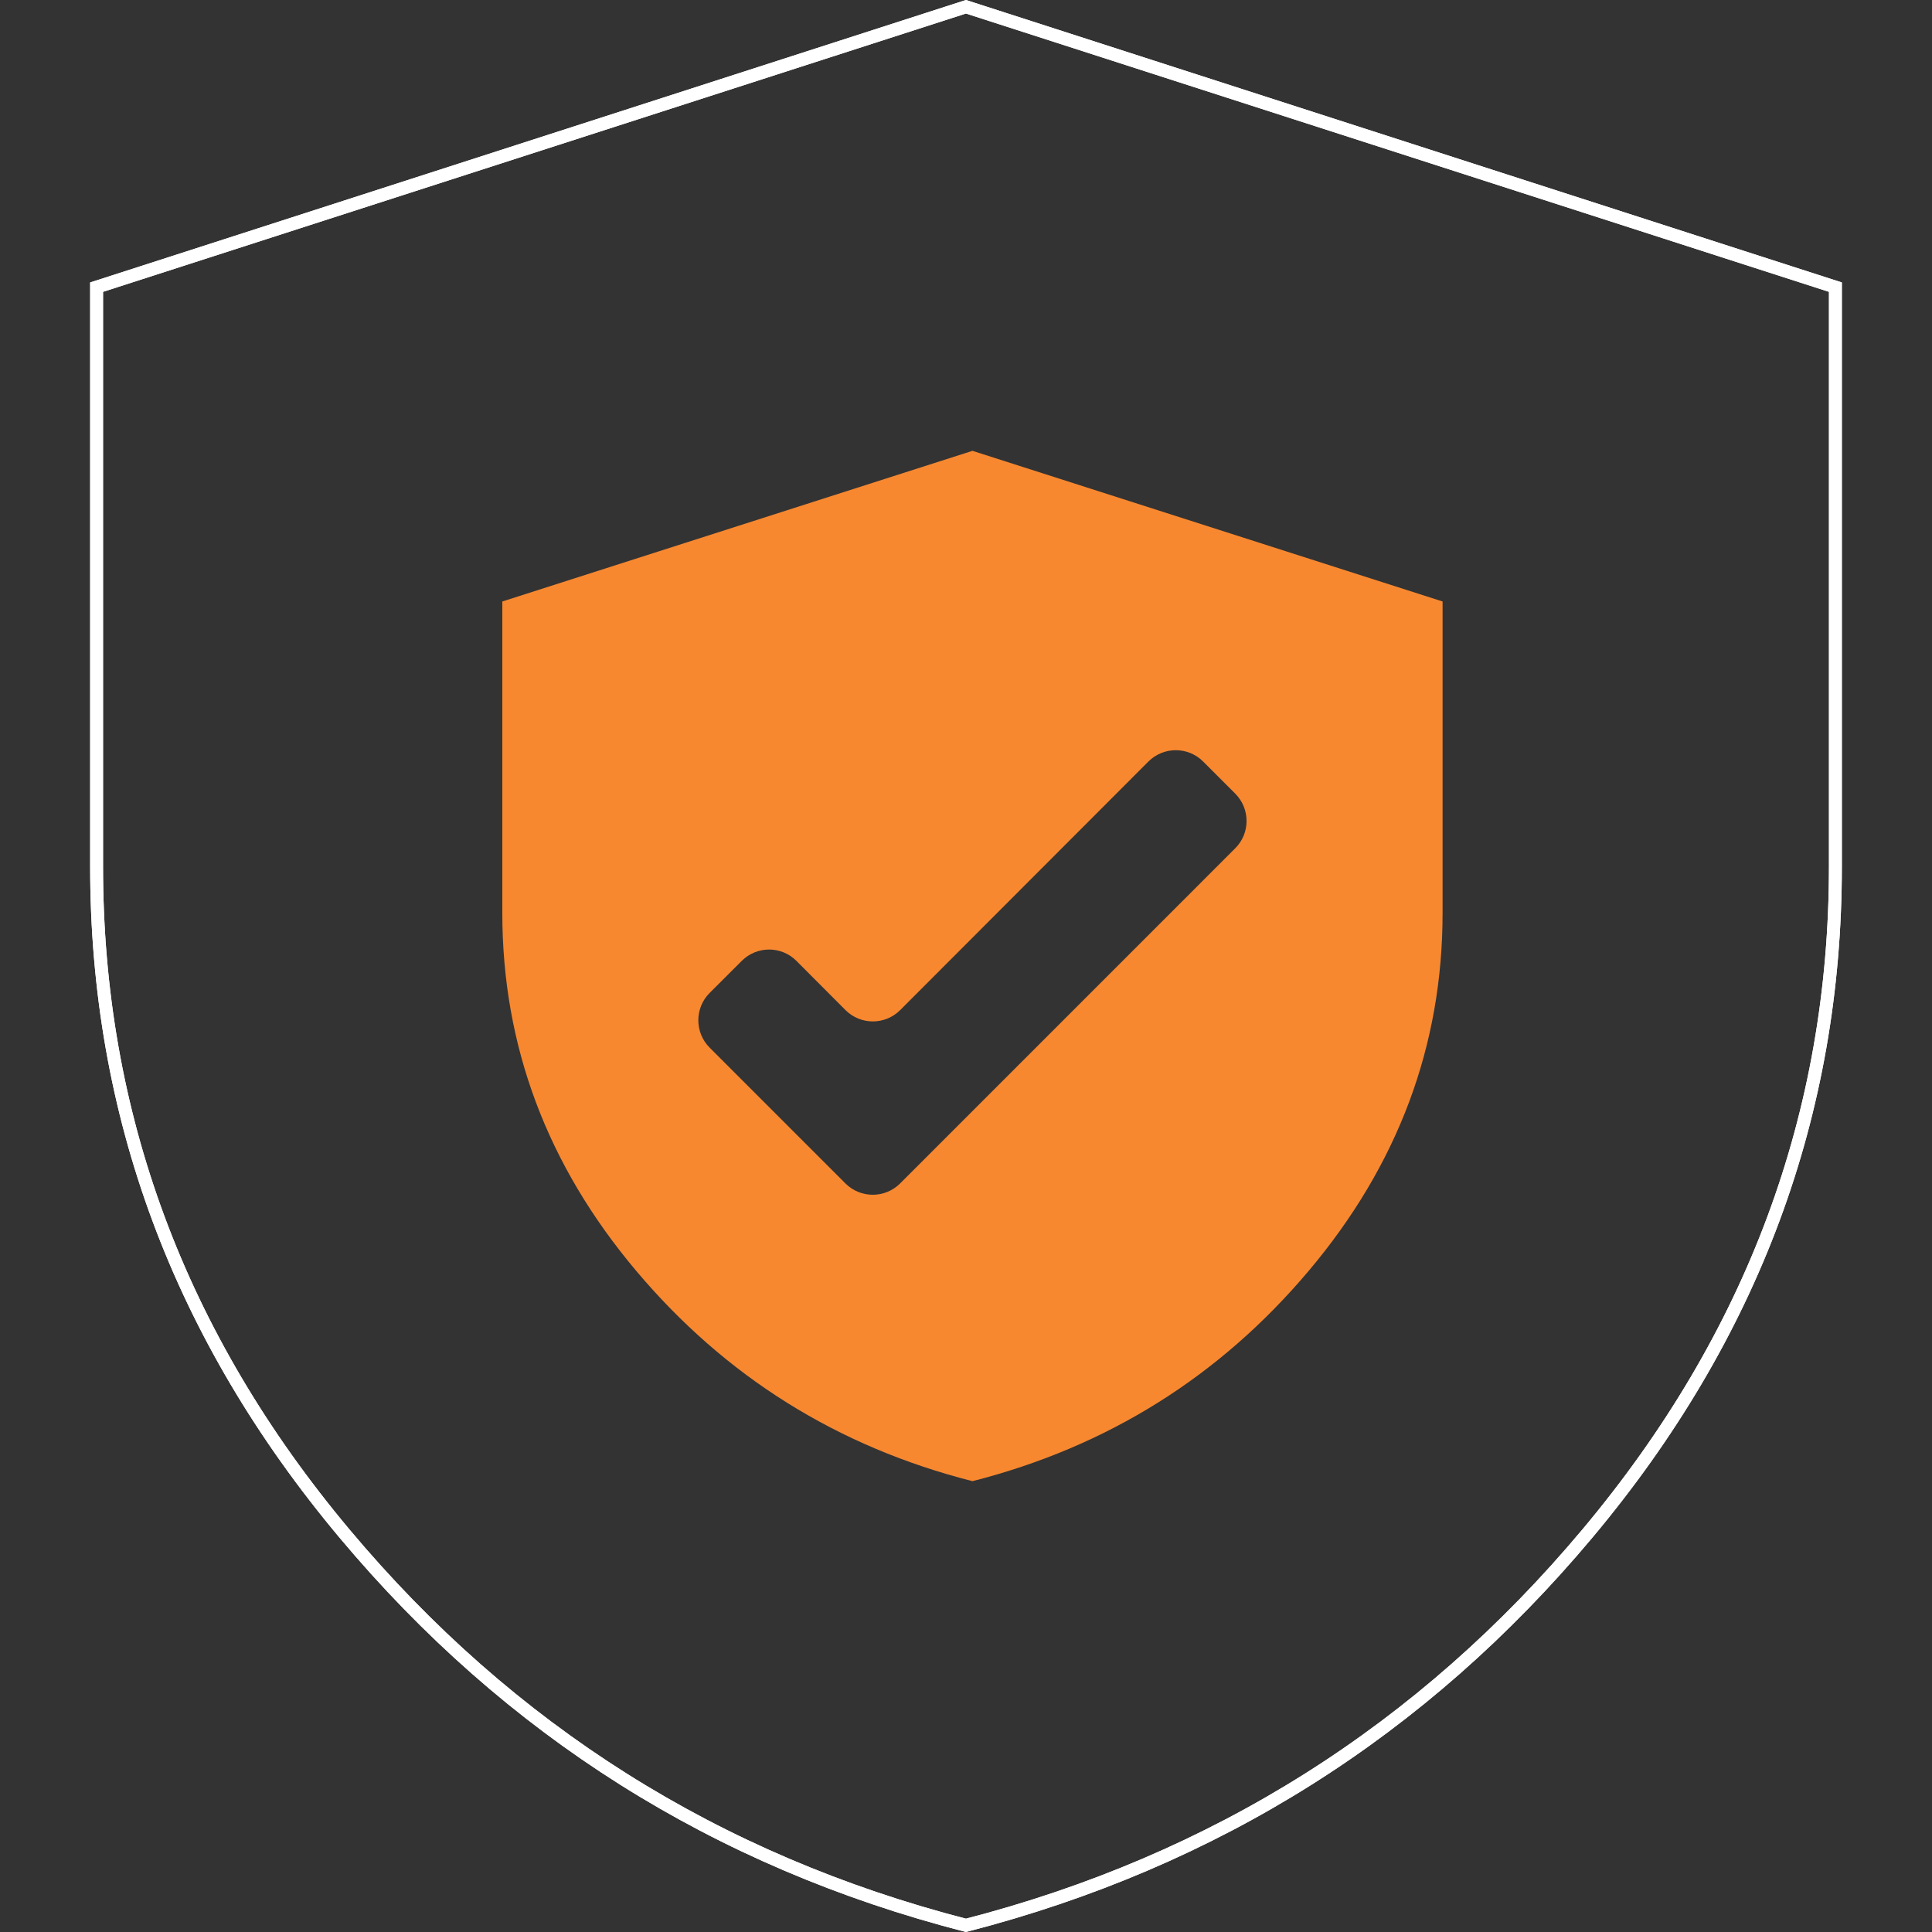
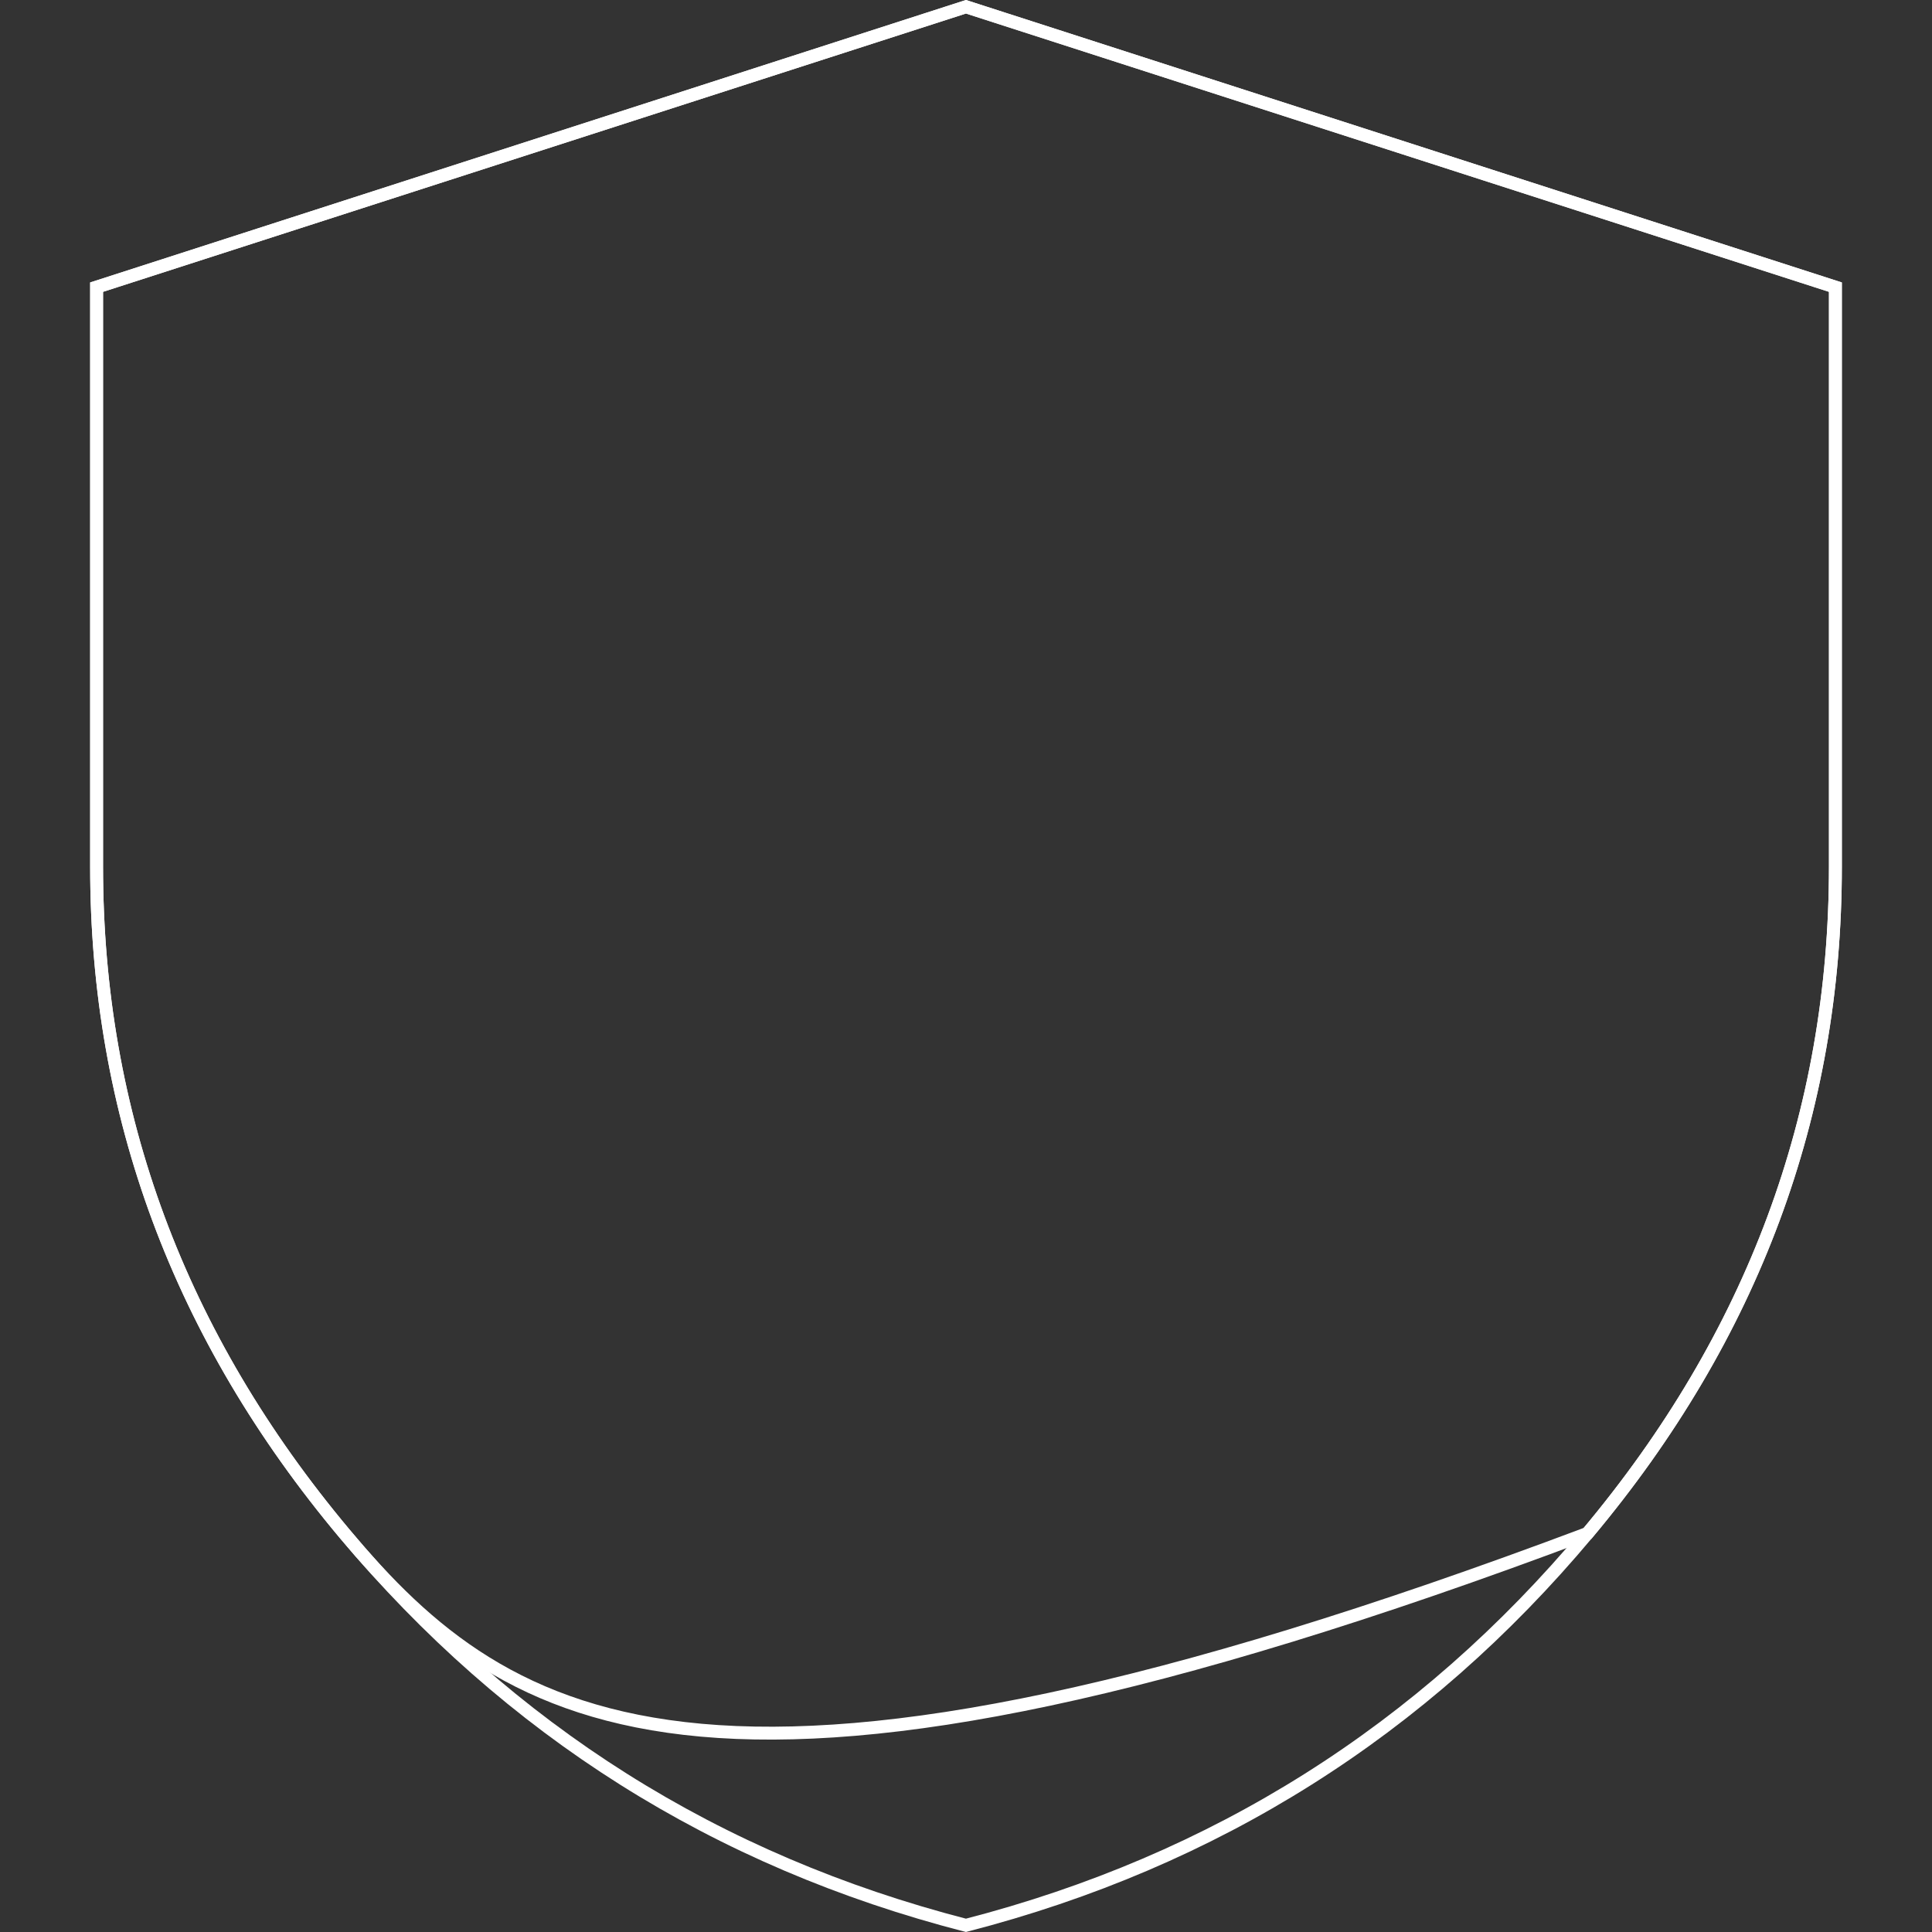
<svg xmlns="http://www.w3.org/2000/svg" width="40" height="40" viewBox="0 0 40 40" fill="none">
  <rect x="0" y="0" width="40" height="40" fill="#333333" stroke="none" />
  <path d="M38 5.945V17.943C38 23.061 36.291 27.661 32.868 31.747C29.451 35.826 25.163 38.529 19.999 39.862C14.836 38.532 10.547 35.828 7.131 31.749C3.708 27.663 2 23.062 2 17.943V5.945L19.999 0.14L38 5.945Z" stroke="white" stroke-width="0.267" />
-   <path d="M38 5.945V17.943C38 23.061 36.291 27.661 32.868 31.747C29.451 35.826 25.163 38.529 19.999 39.862C14.836 38.532 10.547 35.828 7.131 31.749C3.708 27.663 2 23.062 2 17.943V5.945L19.999 0.14L38 5.945Z" stroke="white" stroke-width="0.267" />
-   <path d="M29.867 12.453V18.904C29.867 21.65 28.943 24.12 27.096 26.311C25.248 28.502 22.927 29.953 20.134 30.666C17.34 29.955 15.019 28.503 13.172 26.312C11.325 24.12 10.4 21.651 10.4 18.904V12.453L20.134 9.334L29.867 12.453ZM24.909 15.766C24.597 15.454 24.09 15.454 23.777 15.766L18.637 20.913C18.324 21.226 17.816 21.225 17.504 20.912L16.489 19.894C16.177 19.581 15.67 19.581 15.357 19.894L14.692 20.558C14.38 20.87 14.38 21.378 14.692 21.69L17.504 24.502C17.816 24.814 18.323 24.814 18.636 24.502L25.574 17.563C25.887 17.251 25.887 16.744 25.574 16.431L24.909 15.766Z" fill="#F78830" />
+   <path d="M38 5.945V17.943C38 23.061 36.291 27.661 32.868 31.747C14.836 38.532 10.547 35.828 7.131 31.749C3.708 27.663 2 23.062 2 17.943V5.945L19.999 0.14L38 5.945Z" stroke="white" stroke-width="0.267" />
</svg>